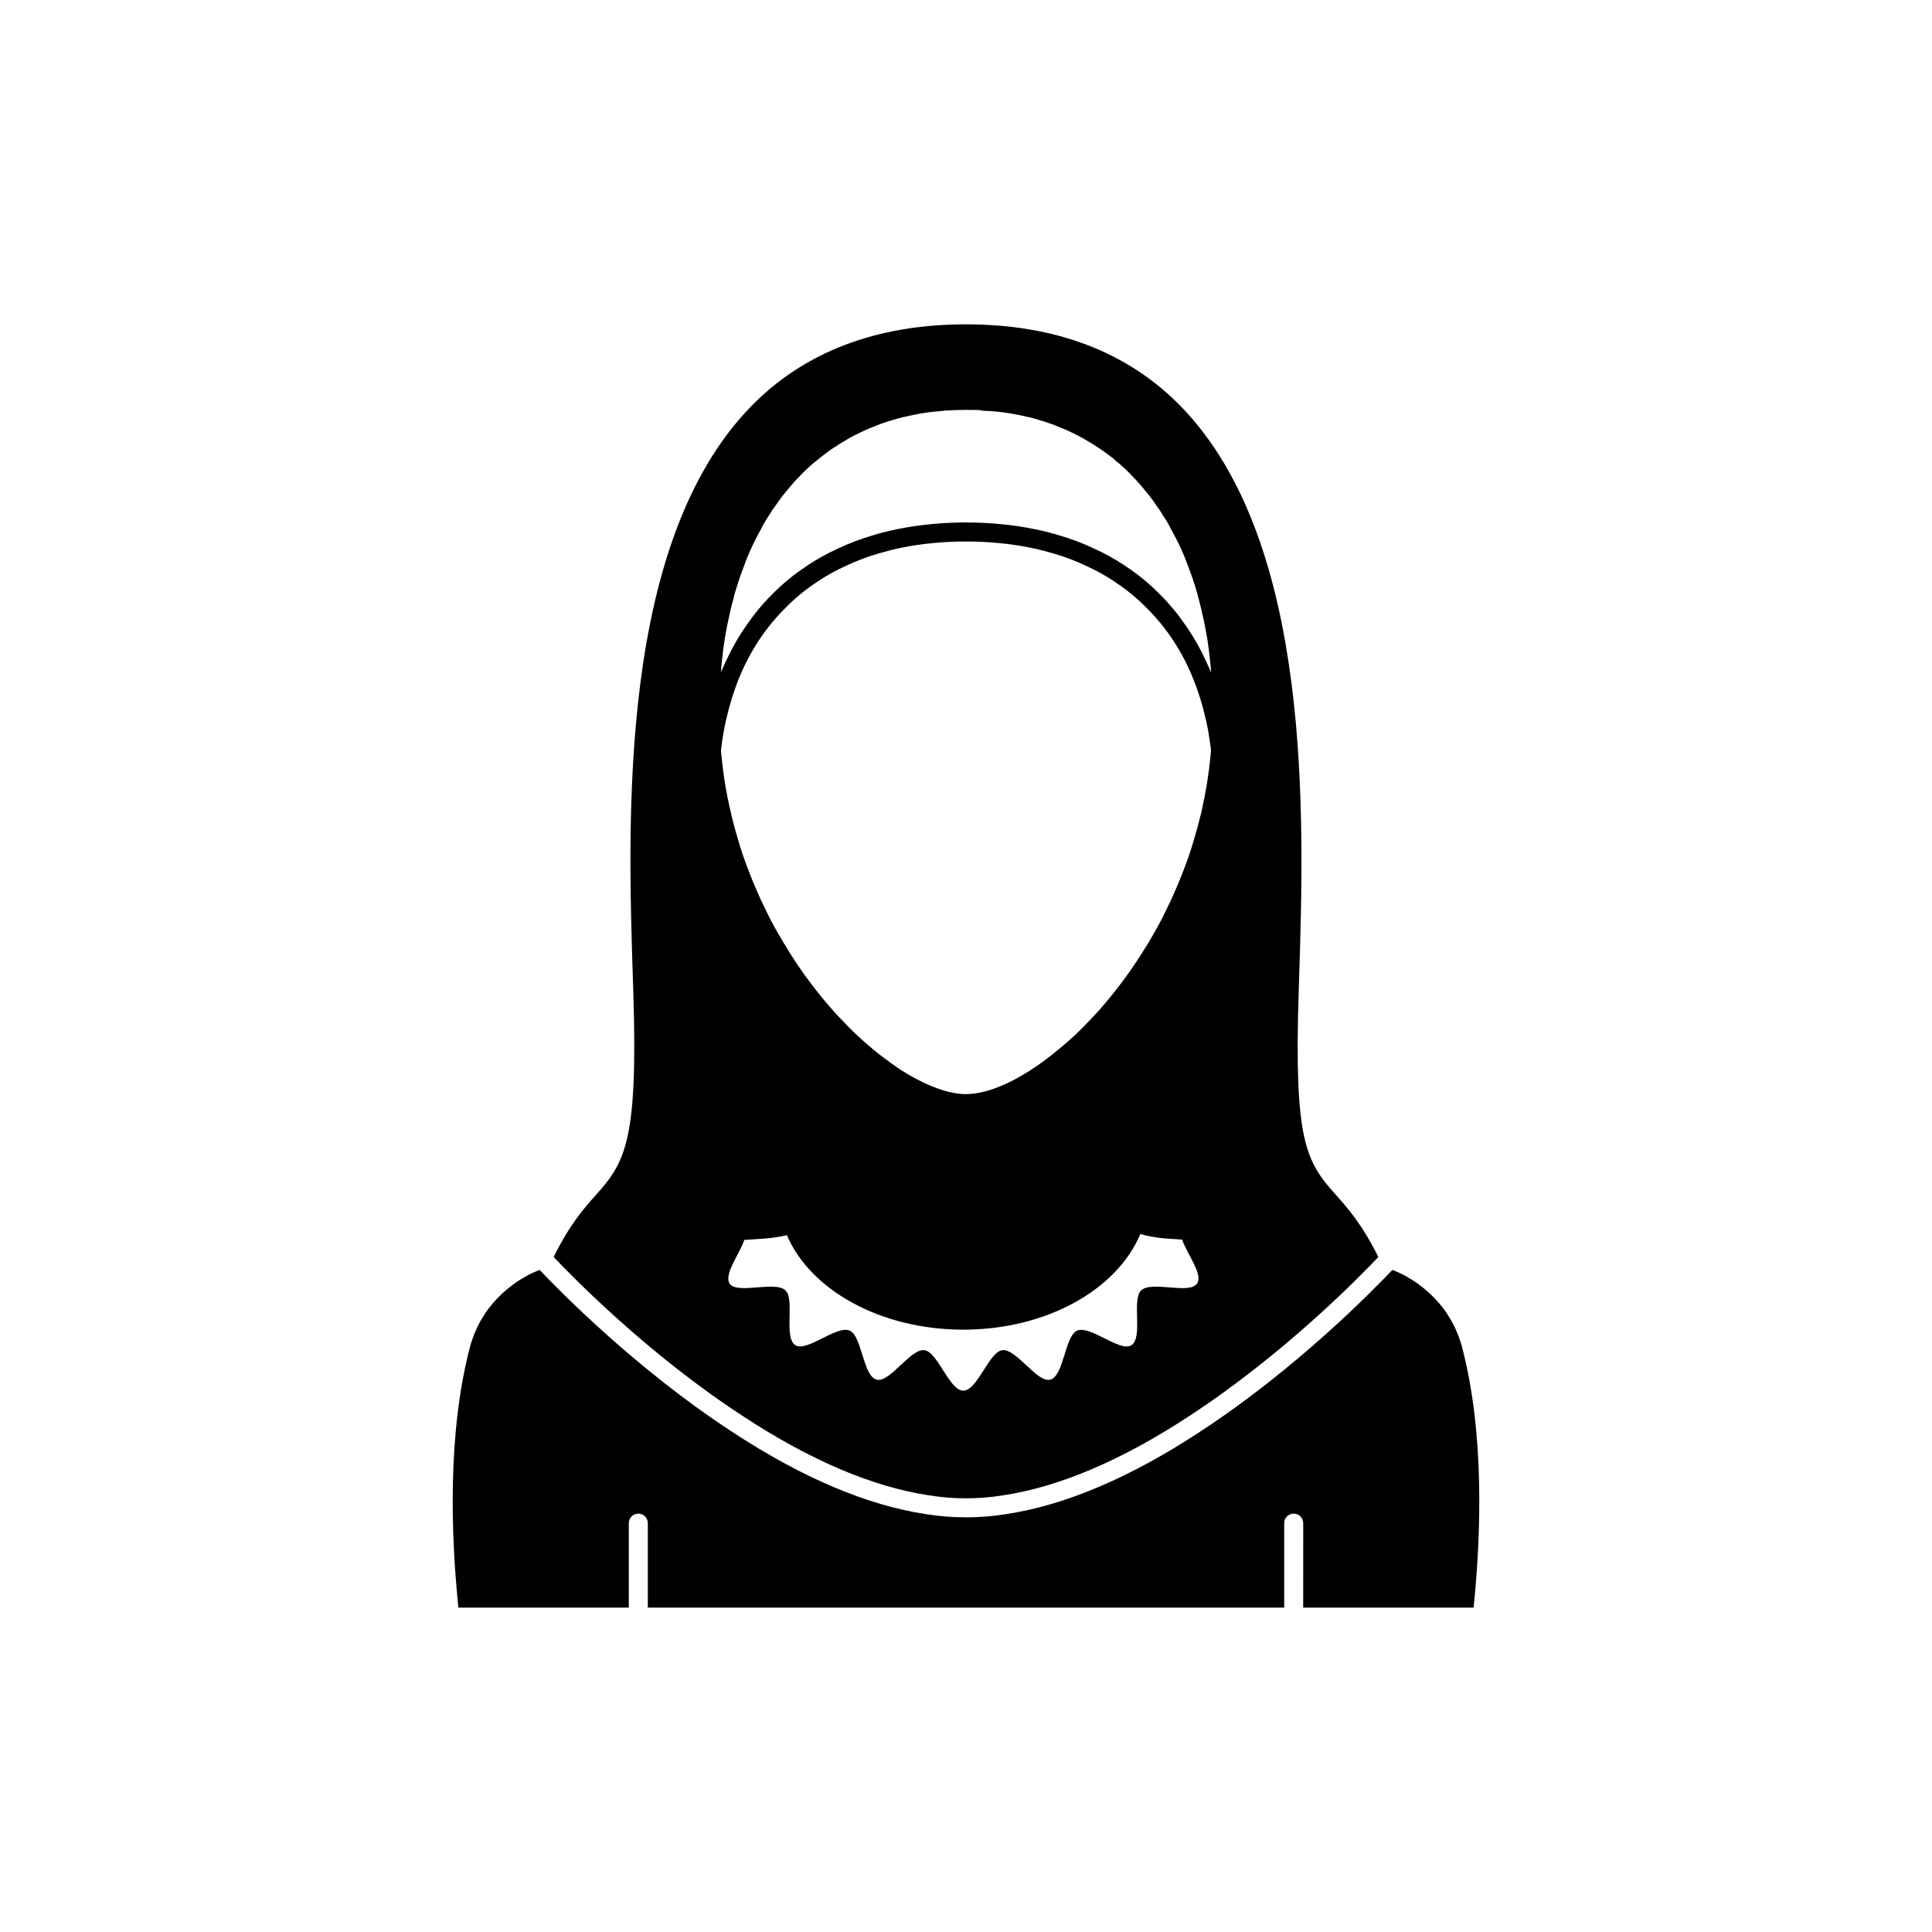
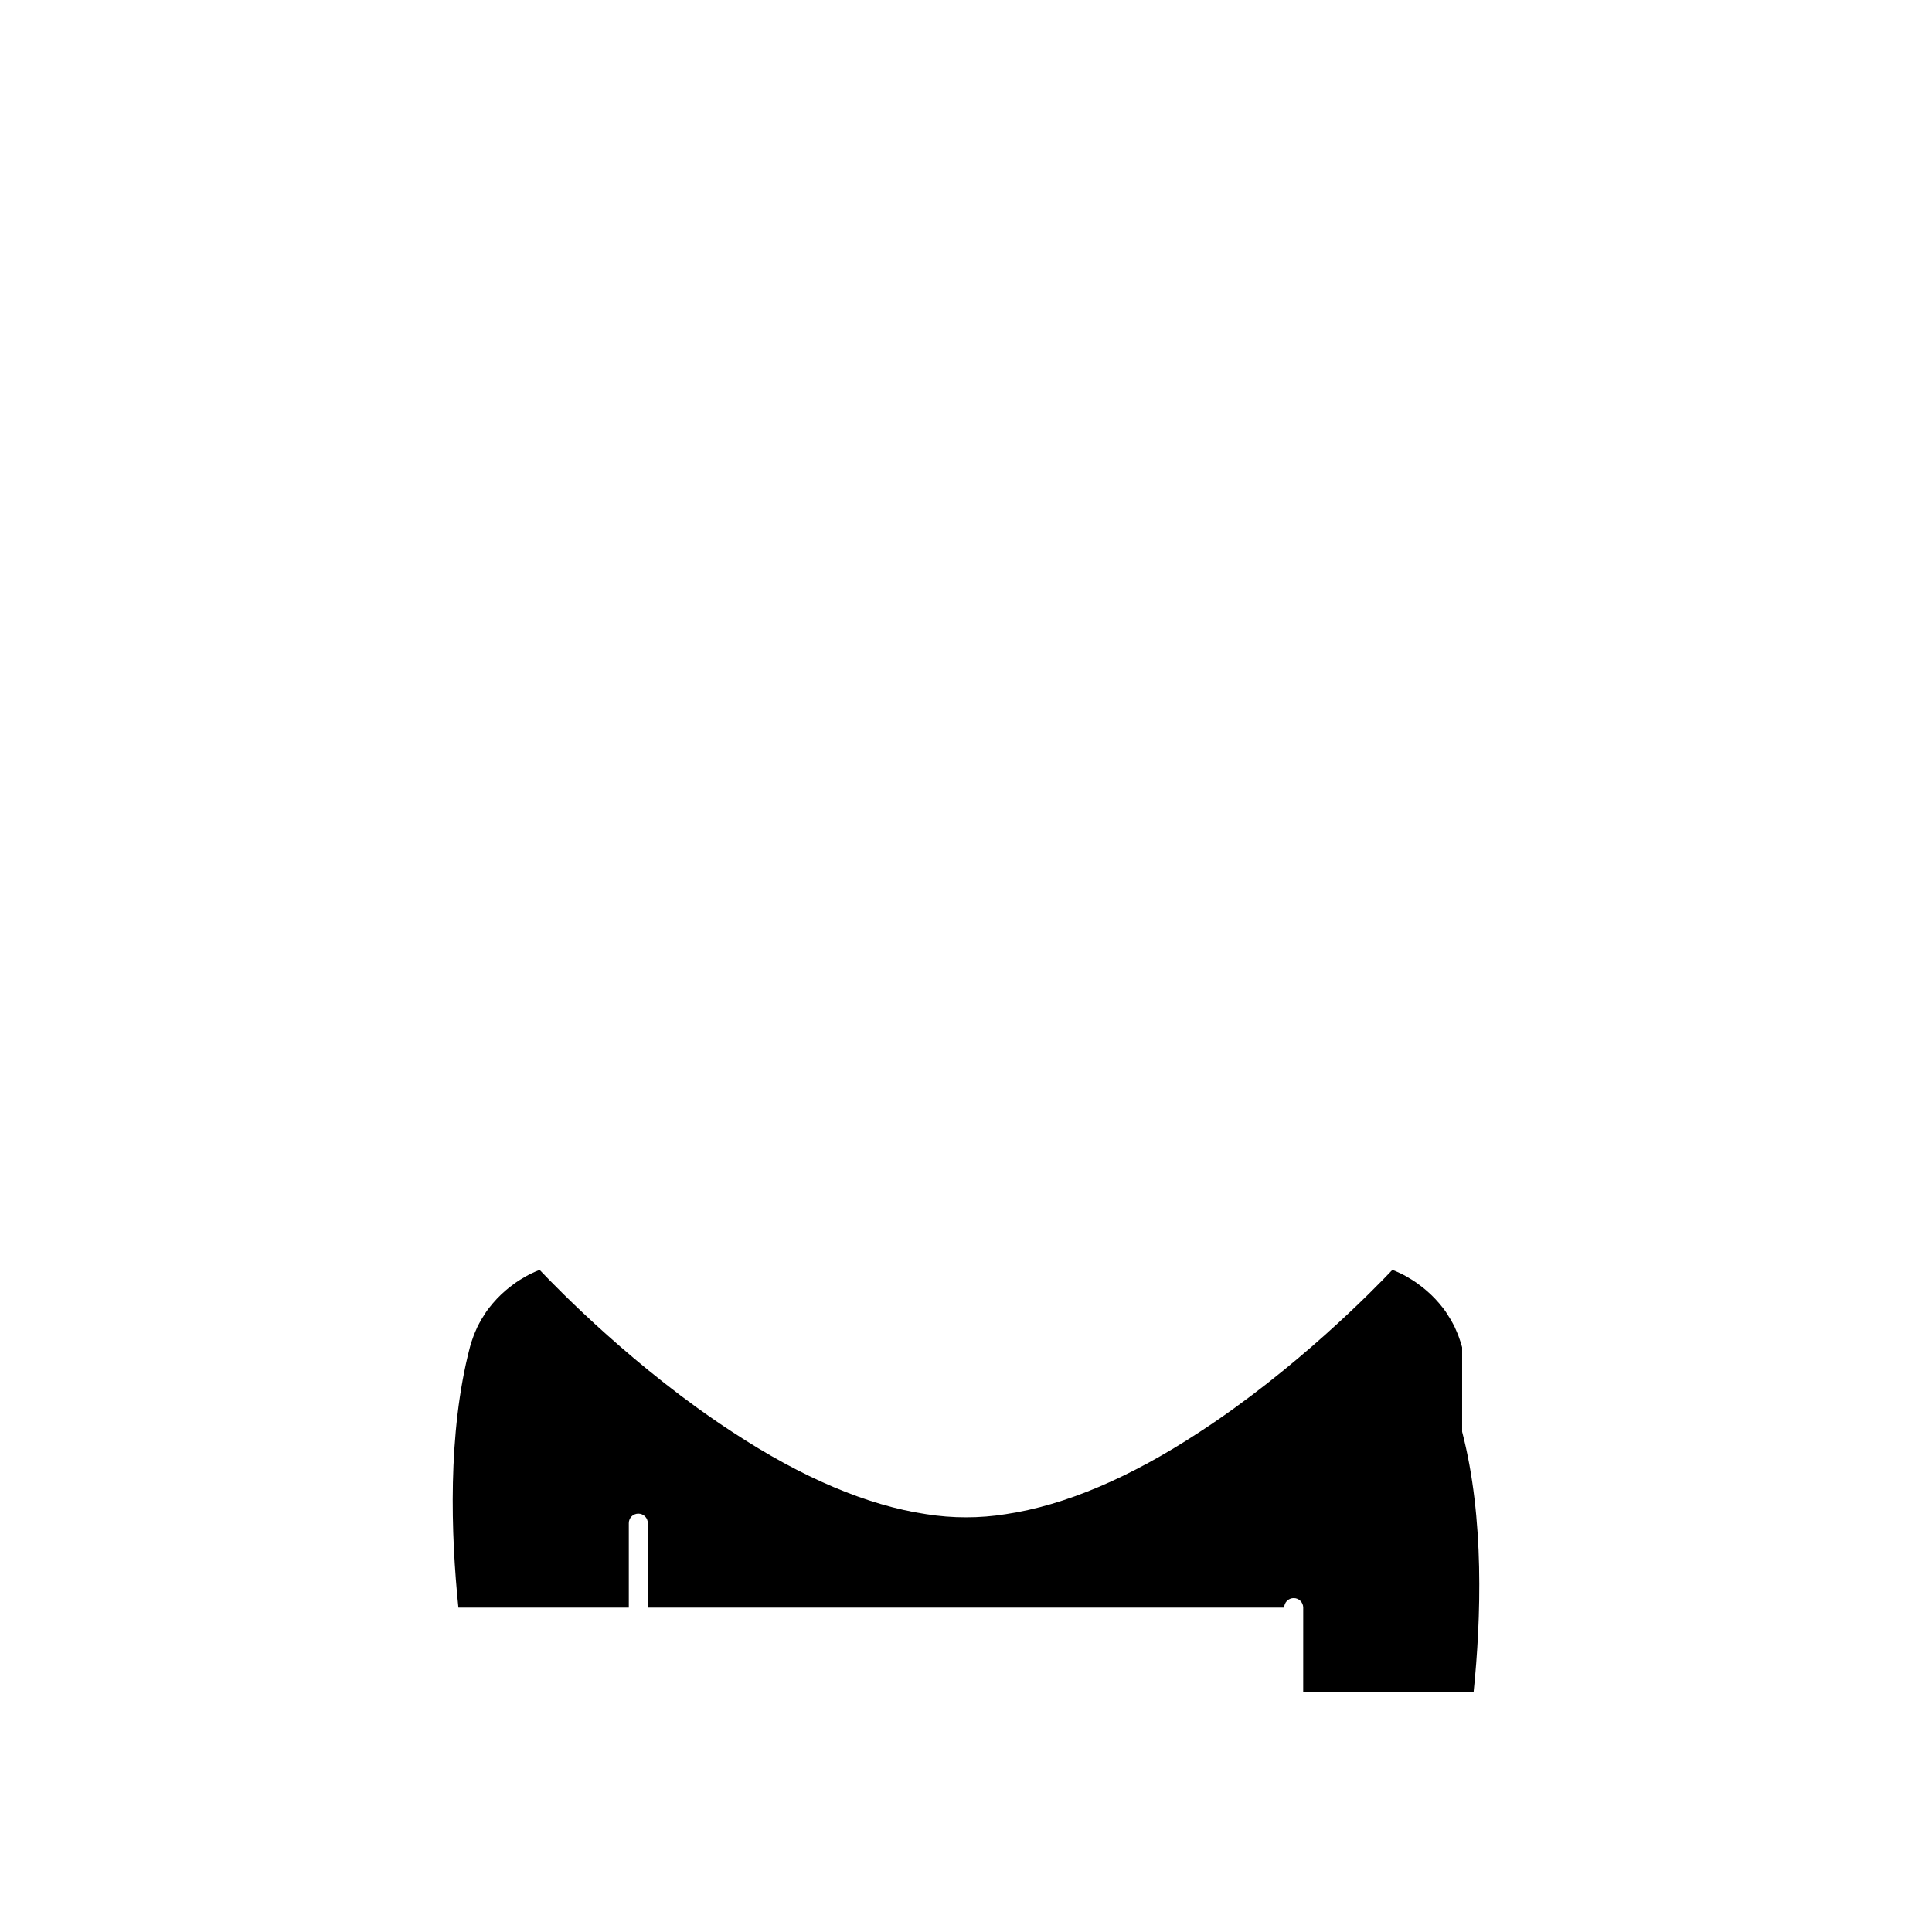
<svg xmlns="http://www.w3.org/2000/svg" fill="#000000" width="800px" height="800px" version="1.1" viewBox="144 144 512 512">
  <g>
-     <path d="m531.48 501.05c-0.004-0.012-0.004-0.016-0.012-0.027-0.176-0.711-0.398-1.426-0.668-2.137-0.266-0.84-0.527-1.492-0.832-2.141-0.316-0.781-0.613-1.434-0.965-2.039-0.391-0.73-0.742-1.355-1.141-1.93-0.461-0.793-0.859-1.359-1.25-1.883-1.496-1.945-3.035-3.578-4.703-4.977-0.543-0.457-1.133-0.961-1.723-1.367-0.641-0.477-1.168-0.879-1.746-1.234-0.605-0.352-1.227-0.715-1.797-1.078-0.359-0.195-0.746-0.41-1.18-0.625-0.789-0.379-1.617-0.742-2.465-1.078-5.004 5.293-25.531 26.301-51.066 42.945-18.461 12.129-35.75 19.461-51.391 21.793-6.887 1.117-14.164 1.121-21.121-0.004-15.605-2.328-32.895-9.66-51.359-21.793-25.531-16.641-46.055-37.652-51.059-42.941-0.852 0.336-1.688 0.703-2.488 1.086-0.41 0.203-0.797 0.422-1.188 0.637-0.543 0.34-1.16 0.703-1.777 1.066-0.57 0.348-1.098 0.746-1.629 1.148-0.699 0.484-1.289 0.988-1.836 1.445-1.664 1.398-3.203 3.031-4.715 5-0.375 0.5-0.773 1.07-1.121 1.68-0.512 0.758-0.867 1.383-1.219 2.051-0.383 0.672-0.684 1.32-0.945 1.973-0.359 0.781-0.621 1.434-0.836 2.125-0.32 0.855-0.543 1.57-0.719 2.281-5.961 22.812-5.031 49.711-3.051 69.012h45.16v-22.387c0-1.391 1.125-2.519 2.519-2.519 1.391 0 2.519 1.125 2.519 2.519v22.387h168.65v-22.387c0-1.391 1.125-2.519 2.519-2.519 1.391 0 2.519 1.125 2.519 2.519l-0.004 22.387h45.16c1.98-19.301 2.91-46.199-3.043-68.988z" />
-     <path d="m340.82 519.25c17.855 11.734 34.465 18.809 49.371 21.031 6.484 1.055 13.16 1.047 19.578 0.004 14.941-2.227 31.551-9.301 49.402-21.031 25.059-16.332 45.176-36.918 50.105-42.129-4.336-8.734-8.129-12.973-11.207-16.418-7.984-8.926-11.172-14.129-9.902-53.844v0.004l0.098-3.121c1.371-43.359 3.672-115.93-31.184-151.91-14.066-14.52-33.277-21.883-57.082-21.883-23.828 0-43.047 7.371-57.117 21.91-34.906 36.051-32.551 108.69-31.145 152.09l0.094 2.859c1.266 39.641-2.125 45.164-9.918 53.879-3.078 3.445-6.867 7.688-11.191 16.43 4.922 5.211 25.059 25.812 50.098 42.129zm120.39-35.07c-1.965 2.922-11.992-0.805-14.762 1.762-2.621 2.367 0.555 12.594-2.621 14.559-3.023 1.914-10.883-5.34-14.359-3.879-3.273 1.359-3.527 12.09-7.156 13-3.477 0.906-8.969-8.262-12.695-7.809-3.527 0.453-6.598 10.73-10.328 10.73-3.727 0-6.75-10.277-10.328-10.73-3.676-0.453-9.168 8.715-12.645 7.809-3.629-0.906-3.879-11.637-7.156-13-3.477-1.461-11.387 5.793-14.359 3.879-3.223-1.965-0.051-12.191-2.672-14.559-2.769-2.57-12.746 1.16-14.762-1.762-1.613-2.469 2.621-7.809 3.879-11.586l5.289-0.352c2.066-0.152 4.082-0.453 5.996-0.906 6.195 14.508 24.785 25.039 46.754 25.039 22.117 0 40.809-10.68 46.906-25.34 2.316 0.656 4.734 1.059 7.254 1.211l3.828 0.254c1.266 3.82 5.652 9.211 3.938 11.68zm3.535-139.35c-0.191 1.969-0.441 3.891-0.742 5.859-0.145 1.094-0.328 2.184-0.605 3.5-0.082 0.688-0.215 1.332-0.414 2.09l-0.555 2.777c-0.094 0.301-0.168 0.613-0.242 0.926l-0.203 0.781c-0.441 1.871-0.988 3.738-1.523 5.566-0.449 1.523-0.891 3-1.367 4.394-1.098 3.066-2.426 6.66-4.043 10.172-0.43 1.051-0.906 2.051-1.465 3.168-1.168 2.523-2.465 5.012-4.102 7.832-0.688 1.195-1.383 2.394-2.199 3.648-3.356 5.465-7.293 10.793-11.715 15.852-0.605 0.707-1.27 1.414-2.051 2.211-0.574 0.66-1.195 1.281-2.008 2.098-0.66 0.707-1.277 1.324-2.004 2.004-0.609 0.609-1.219 1.172-1.91 1.766-1.422 1.273-2.789 2.449-4.234 3.582-0.59 0.5-1.176 0.953-1.973 1.52-0.512 0.438-1.047 0.812-1.57 1.18-0.004 0-0.414 0.289-0.414 0.293-7.219 5.094-14.105 7.902-19.406 7.902-1.918 0-4.109-0.375-6.332-1.086-1.59-0.516-3.266-1.188-4.969-1.988-1.312-0.629-2.668-1.359-3.965-2.098-1.344-0.816-2.734-1.676-4.074-2.684-0.07-0.051-0.684-0.469-0.758-0.516-0.301-0.238-0.605-0.48-0.891-0.668-0.527-0.383-1.047-0.762-1.48-1.105l-0.949-0.742c-0.734-0.582-1.504-1.211-2.297-1.902-1.023-0.879-2.102-1.809-3.144-2.801-1.57-1.477-3.148-3.102-4.773-4.828-0.645-0.645-1.293-1.332-1.969-2.168-2.117-2.375-4.043-4.754-5.914-7.293-0.887-1.176-1.766-2.402-2.602-3.629-0.832-1.227-1.668-2.457-2.547-3.879-0.184-0.254-0.367-0.547-0.656-1.074-0.777-1.191-1.473-2.391-2.293-3.812-1.504-2.59-2.805-5.078-4.004-7.676-0.527-1.047-1.004-2.043-1.477-3.199-1.574-3.41-2.902-7.004-3.988-10.043-0.488-1.426-0.93-2.898-1.379-4.43-0.535-1.82-1.082-3.691-1.566-5.707-0.098-0.336-0.168-0.695-0.32-1.441-0.242-0.973-0.438-1.891-0.664-3.012-0.172-0.648-0.305-1.289-0.43-2.207-0.234-1.086-0.422-2.18-0.574-3.324-0.289-1.918-0.543-3.836-0.746-5.902-0.078-0.57-0.121-1.207-0.168-1.949 0.387-3.422 0.965-6.625 1.789-9.824 0.285-1.199 0.625-2.402 1.012-3.633 2.894-9.59 7.723-17.773 14.402-24.355 2.527-2.574 5.387-4.898 8.488-6.902 0.078-0.051 0.156-0.109 0.23-0.168 2.238-1.48 4.613-2.785 7.293-4 2.629-1.246 5.445-2.312 8.41-3.188 1.992-0.586 4.043-1.121 6.18-1.562 10.844-2.203 23.426-2.203 34.258 0 2.144 0.441 4.195 0.977 6.188 1.562 2.934 0.863 5.762 1.938 8.438 3.203 2.641 1.199 5.019 2.504 7.258 3.984 0.074 0.062 0.152 0.117 0.23 0.168 3.102 2.004 5.957 4.328 8.516 6.934 6.648 6.555 11.477 14.738 14.383 24.359 0.379 1.199 0.719 2.402 1.012 3.644 0.41 1.582 0.758 3.18 1.055 4.812 0.086 0.465 0.133 0.953 0.211 1.422 0.188 1.156 0.371 2.309 0.508 3.512-0.047 0.676-0.086 1.355-0.184 2.074zm-129.55-24.488c0.152-1.484 0.301-2.969 0.449-4.188 0.051-0.203 0.082-0.43 0.156-0.961 0.145-1.242 0.336-2.434 0.586-3.707 0.195-1.168 0.438-2.289 0.676-3.371l0.309-1.398c0.176-0.82 0.348-1.641 0.59-2.496l0.789-3.047c0.277-0.941 0.543-1.879 0.879-2.852 0.543-1.719 1.18-3.379 1.84-5.113 0.328-0.941 0.707-1.883 1.133-2.828 0.004-0.012 0.207-0.473 0.211-0.48 0.438-1.012 0.922-1.98 1.383-2.906l0.379-0.727c0.363-0.699 0.734-1.414 1.195-2.219 0.016-0.031 0.25-0.516 0.266-0.543l-0.004-0.004c0.059-0.102 0.117-0.211 0.168-0.316 0.348-0.605 0.695-1.215 1.078-1.82 0.043-0.059 0.074-0.102 0.078-0.121 0 0 0-0.004 0.004-0.004h-0.004c0.004-0.004 0.004-0.012 0-0.012l-0.004 0.004-0.012-0.004c0.176-0.191 0.32-0.406 0.434-0.637 0.113-0.137 0.211-0.281 0.297-0.434 0.328-0.625 0.707-1.164 1.301-1.93 0.684-1.051 1.457-2.102 2.269-3.148 0.094-0.09 0.184-0.184 0.266-0.285 0.574-0.727 1.16-1.457 1.82-2.219 0.707-0.848 1.465-1.648 2.273-2.457 0.754-0.797 1.496-1.551 2.406-2.356 0.684-0.641 1.371-1.238 2.215-1.871 1.156-0.969 2.367-1.887 3.57-2.754 0.285-0.203 0.609-0.402 1.066-0.676 1.043-0.715 2.043-1.336 3.141-1.953 0.102-0.055 0.543-0.32 0.629-0.391 0.965-0.531 1.93-1.012 2.941-1.496 0.984-0.469 1.969-0.941 3.133-1.371 0.98-0.414 1.996-0.84 3.266-1.234 0.656-0.262 1.352-0.477 2.047-0.652v-0.004c0.109-0.027 0.215-0.059 0.316-0.098 0.004 0 0.004-0.004 0.012-0.004l1.285-0.379c0.762-0.223 1.531-0.406 2.293-0.539 0.02-0.004 0.645-0.16 0.66-0.164l3.254-0.641c1.426-0.234 2.902-0.43 4.582-0.543 0.941-0.137 1.922-0.23 2.863-0.23 0.246 0.004 0.305 0.035 0.562-0.051 1.211-0.035 2.484-0.086 3.762-0.086s2.578 0.039 3.562 0.031c1.152 0.359 2.383 0.164 3.832 0.367 1.48 0.098 2.957 0.289 4.812 0.605l2.824 0.559 0.66 0.164c0.762 0.133 1.531 0.316 2.199 0.508l1.379 0.41c0.102 0.035 0.215 0.07 0.324 0.098v0.004c0.695 0.176 1.391 0.391 2.25 0.723 1.066 0.324 2.086 0.746 3.191 1.219 1.039 0.375 2.023 0.848 3.012 1.32 1.008 0.48 1.973 0.961 3.125 1.605 0.004 0.004 0.434 0.277 0.441 0.277 1.078 0.609 2.109 1.219 3.434 2.125 0.281 0.141 0.527 0.324 0.82 0.535 1.195 0.812 2.293 1.672 3.41 2.5 0.168 0.246 0.379 0.461 0.621 0.633 0.621 0.445 1.195 0.98 1.77 1.516 0.094 0.082 0.191 0.16 0.297 0.23 0.699 0.66 1.371 1.301 2.102 2.121 0.754 0.754 1.512 1.555 2.25 2.441 0.629 0.727 1.215 1.453 1.789 2.184 0.09 0.109 0.184 0.211 0.285 0.301 0.781 1.016 1.566 2.082 2.383 3.32 0.457 0.582 0.836 1.121 1.168 1.746 0.055 0.098 0.109 0.191 0.164 0.289 0.07 0.176 0.184 0.344 0.367 0.531 0.043 0.082 0.121 0.188 0.203 0.301 0.418 0.652 0.793 1.309 1.168 1.965 0.012 0.012 0.016 0.023 0.023 0.035 0.164 0.344 0.379 0.785 0.438 0.883 0.398 0.691 0.766 1.406 1.133 2.106l0.355 0.688c0.488 0.965 0.969 1.93 1.324 2.727 0.031 0.082 0.262 0.621 0.297 0.699 0.422 0.945 0.801 1.883 1.156 2.894 0.633 1.664 1.273 3.328 1.84 5.121 0.316 0.898 0.582 1.836 0.898 2.93l0.762 2.965c0.223 0.781 0.395 1.602 0.57 2.422l0.305 1.359c0.242 1.121 0.48 2.238 0.695 3.484 0.234 1.191 0.43 2.387 0.57 3.629 0.016 0.102 0.082 0.598 0.109 0.699 0.195 1.484 0.344 2.965 0.492 4.445 0.055 0.516 0.105 1.066 0.156 1.672 0.004 0.059 0.012 0.137 0.016 0.199-0.141-0.355-0.324-0.684-0.473-1.035-0.32-0.758-0.676-1.488-1.02-2.231-0.684-1.469-1.406-2.898-2.188-4.289-0.418-0.742-0.844-1.477-1.289-2.199-0.855-1.383-1.77-2.707-2.727-4.004-0.441-0.598-0.859-1.219-1.32-1.797-1.449-1.82-2.977-3.57-4.637-5.207-2.75-2.801-5.844-5.328-9.199-7.516-0.055-0.043-0.113-0.082-0.168-0.121v-0.004c-2.508-1.672-5.164-3.141-8.078-4.461-2.879-1.363-5.953-2.527-9.082-3.449-0.004 0-0.012-0.004-0.02-0.004-0.012-0.004-0.023-0.008-0.035-0.012-0.02-0.004-0.043-0.012-0.062-0.016-1.879-0.59-3.957-1.117-6.539-1.648-11.504-2.344-24.762-2.344-36.273 0-2.629 0.543-4.742 1.074-6.602 1.664-3.18 0.934-6.254 2.102-9.098 3.449-2.945 1.34-5.606 2.805-8.113 4.477v0.004c-0.055 0.039-0.113 0.078-0.168 0.121-3.356 2.188-6.449 4.715-9.172 7.484-1.664 1.641-3.195 3.398-4.652 5.219-0.469 0.586-0.887 1.211-1.336 1.812-0.953 1.293-1.867 2.613-2.719 3.988-0.453 0.73-0.883 1.473-1.305 2.223-0.773 1.375-1.492 2.793-2.168 4.242-0.352 0.754-0.715 1.496-1.039 2.269-0.141 0.336-0.316 0.645-0.449 0.984 0.039-0.609 0.082-1.234 0.137-1.816z" />
+     <path d="m531.48 501.05c-0.004-0.012-0.004-0.016-0.012-0.027-0.176-0.711-0.398-1.426-0.668-2.137-0.266-0.84-0.527-1.492-0.832-2.141-0.316-0.781-0.613-1.434-0.965-2.039-0.391-0.73-0.742-1.355-1.141-1.93-0.461-0.793-0.859-1.359-1.25-1.883-1.496-1.945-3.035-3.578-4.703-4.977-0.543-0.457-1.133-0.961-1.723-1.367-0.641-0.477-1.168-0.879-1.746-1.234-0.605-0.352-1.227-0.715-1.797-1.078-0.359-0.195-0.746-0.41-1.18-0.625-0.789-0.379-1.617-0.742-2.465-1.078-5.004 5.293-25.531 26.301-51.066 42.945-18.461 12.129-35.75 19.461-51.391 21.793-6.887 1.117-14.164 1.121-21.121-0.004-15.605-2.328-32.895-9.66-51.359-21.793-25.531-16.641-46.055-37.652-51.059-42.941-0.852 0.336-1.688 0.703-2.488 1.086-0.41 0.203-0.797 0.422-1.188 0.637-0.543 0.34-1.16 0.703-1.777 1.066-0.57 0.348-1.098 0.746-1.629 1.148-0.699 0.484-1.289 0.988-1.836 1.445-1.664 1.398-3.203 3.031-4.715 5-0.375 0.5-0.773 1.07-1.121 1.68-0.512 0.758-0.867 1.383-1.219 2.051-0.383 0.672-0.684 1.32-0.945 1.973-0.359 0.781-0.621 1.434-0.836 2.125-0.32 0.855-0.543 1.57-0.719 2.281-5.961 22.812-5.031 49.711-3.051 69.012h45.16v-22.387c0-1.391 1.125-2.519 2.519-2.519 1.391 0 2.519 1.125 2.519 2.519v22.387h168.65c0-1.391 1.125-2.519 2.519-2.519 1.391 0 2.519 1.125 2.519 2.519l-0.004 22.387h45.16c1.98-19.301 2.91-46.199-3.043-68.988z" />
  </g>
</svg>